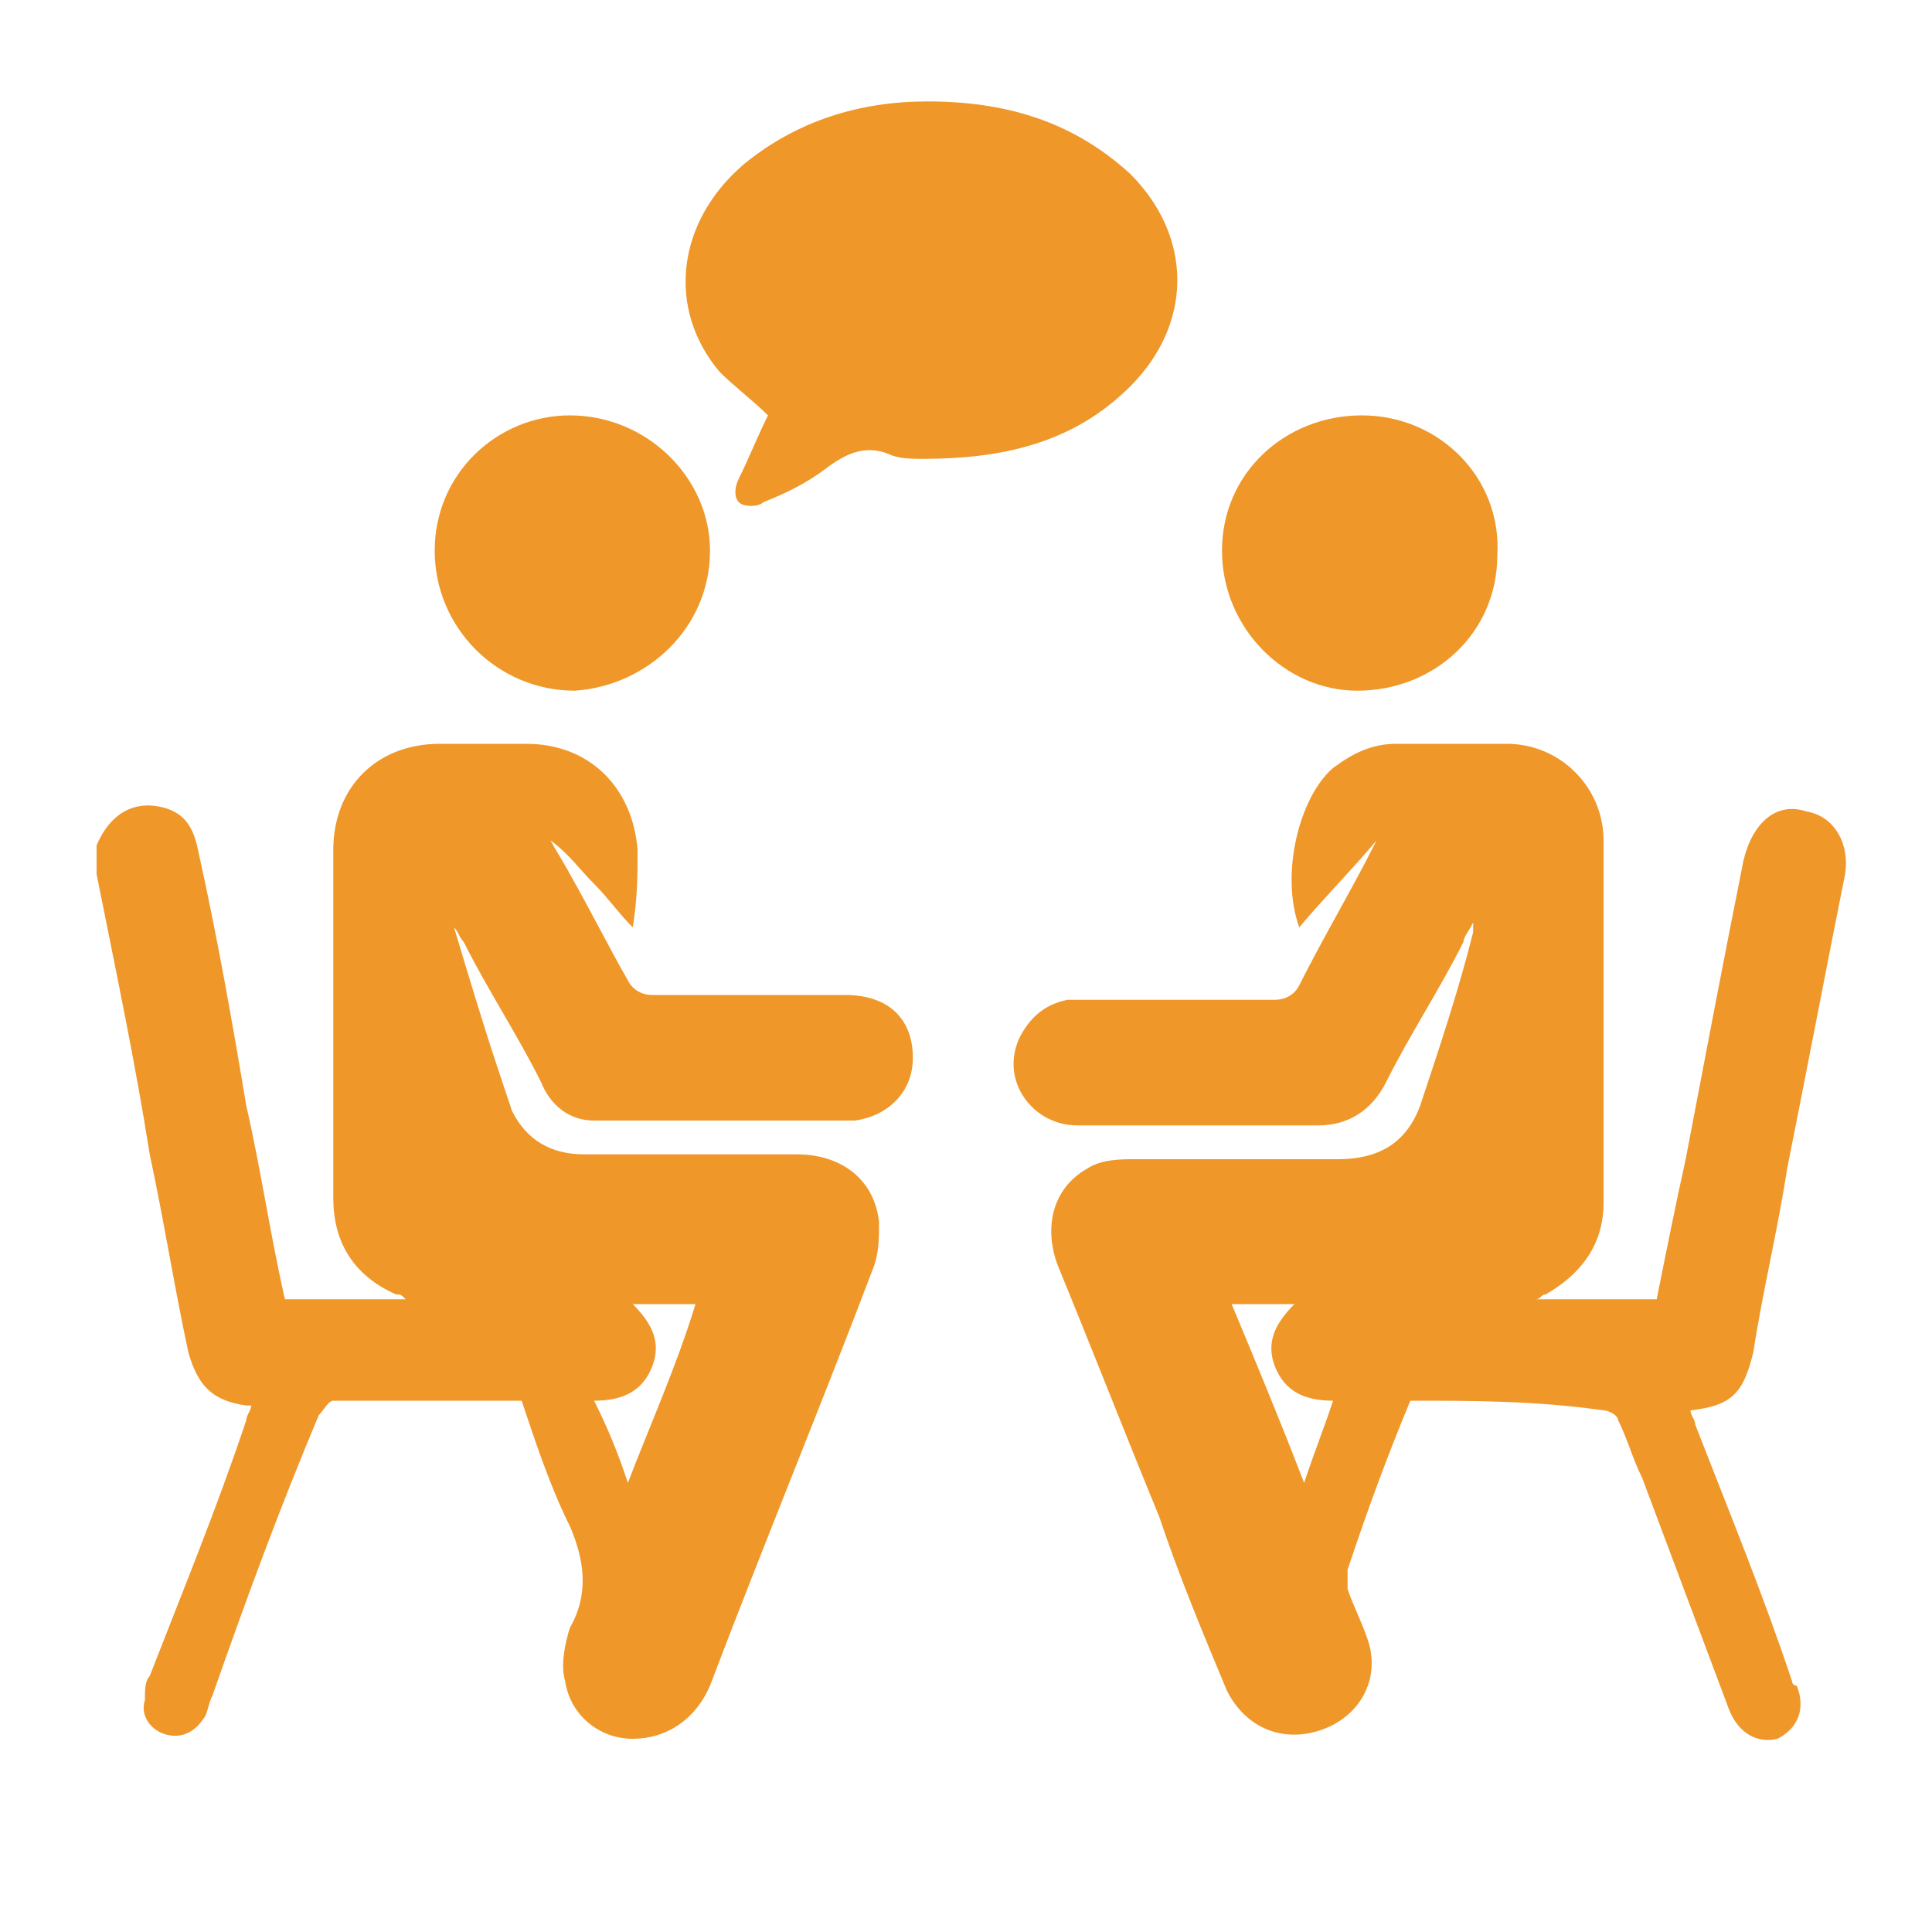
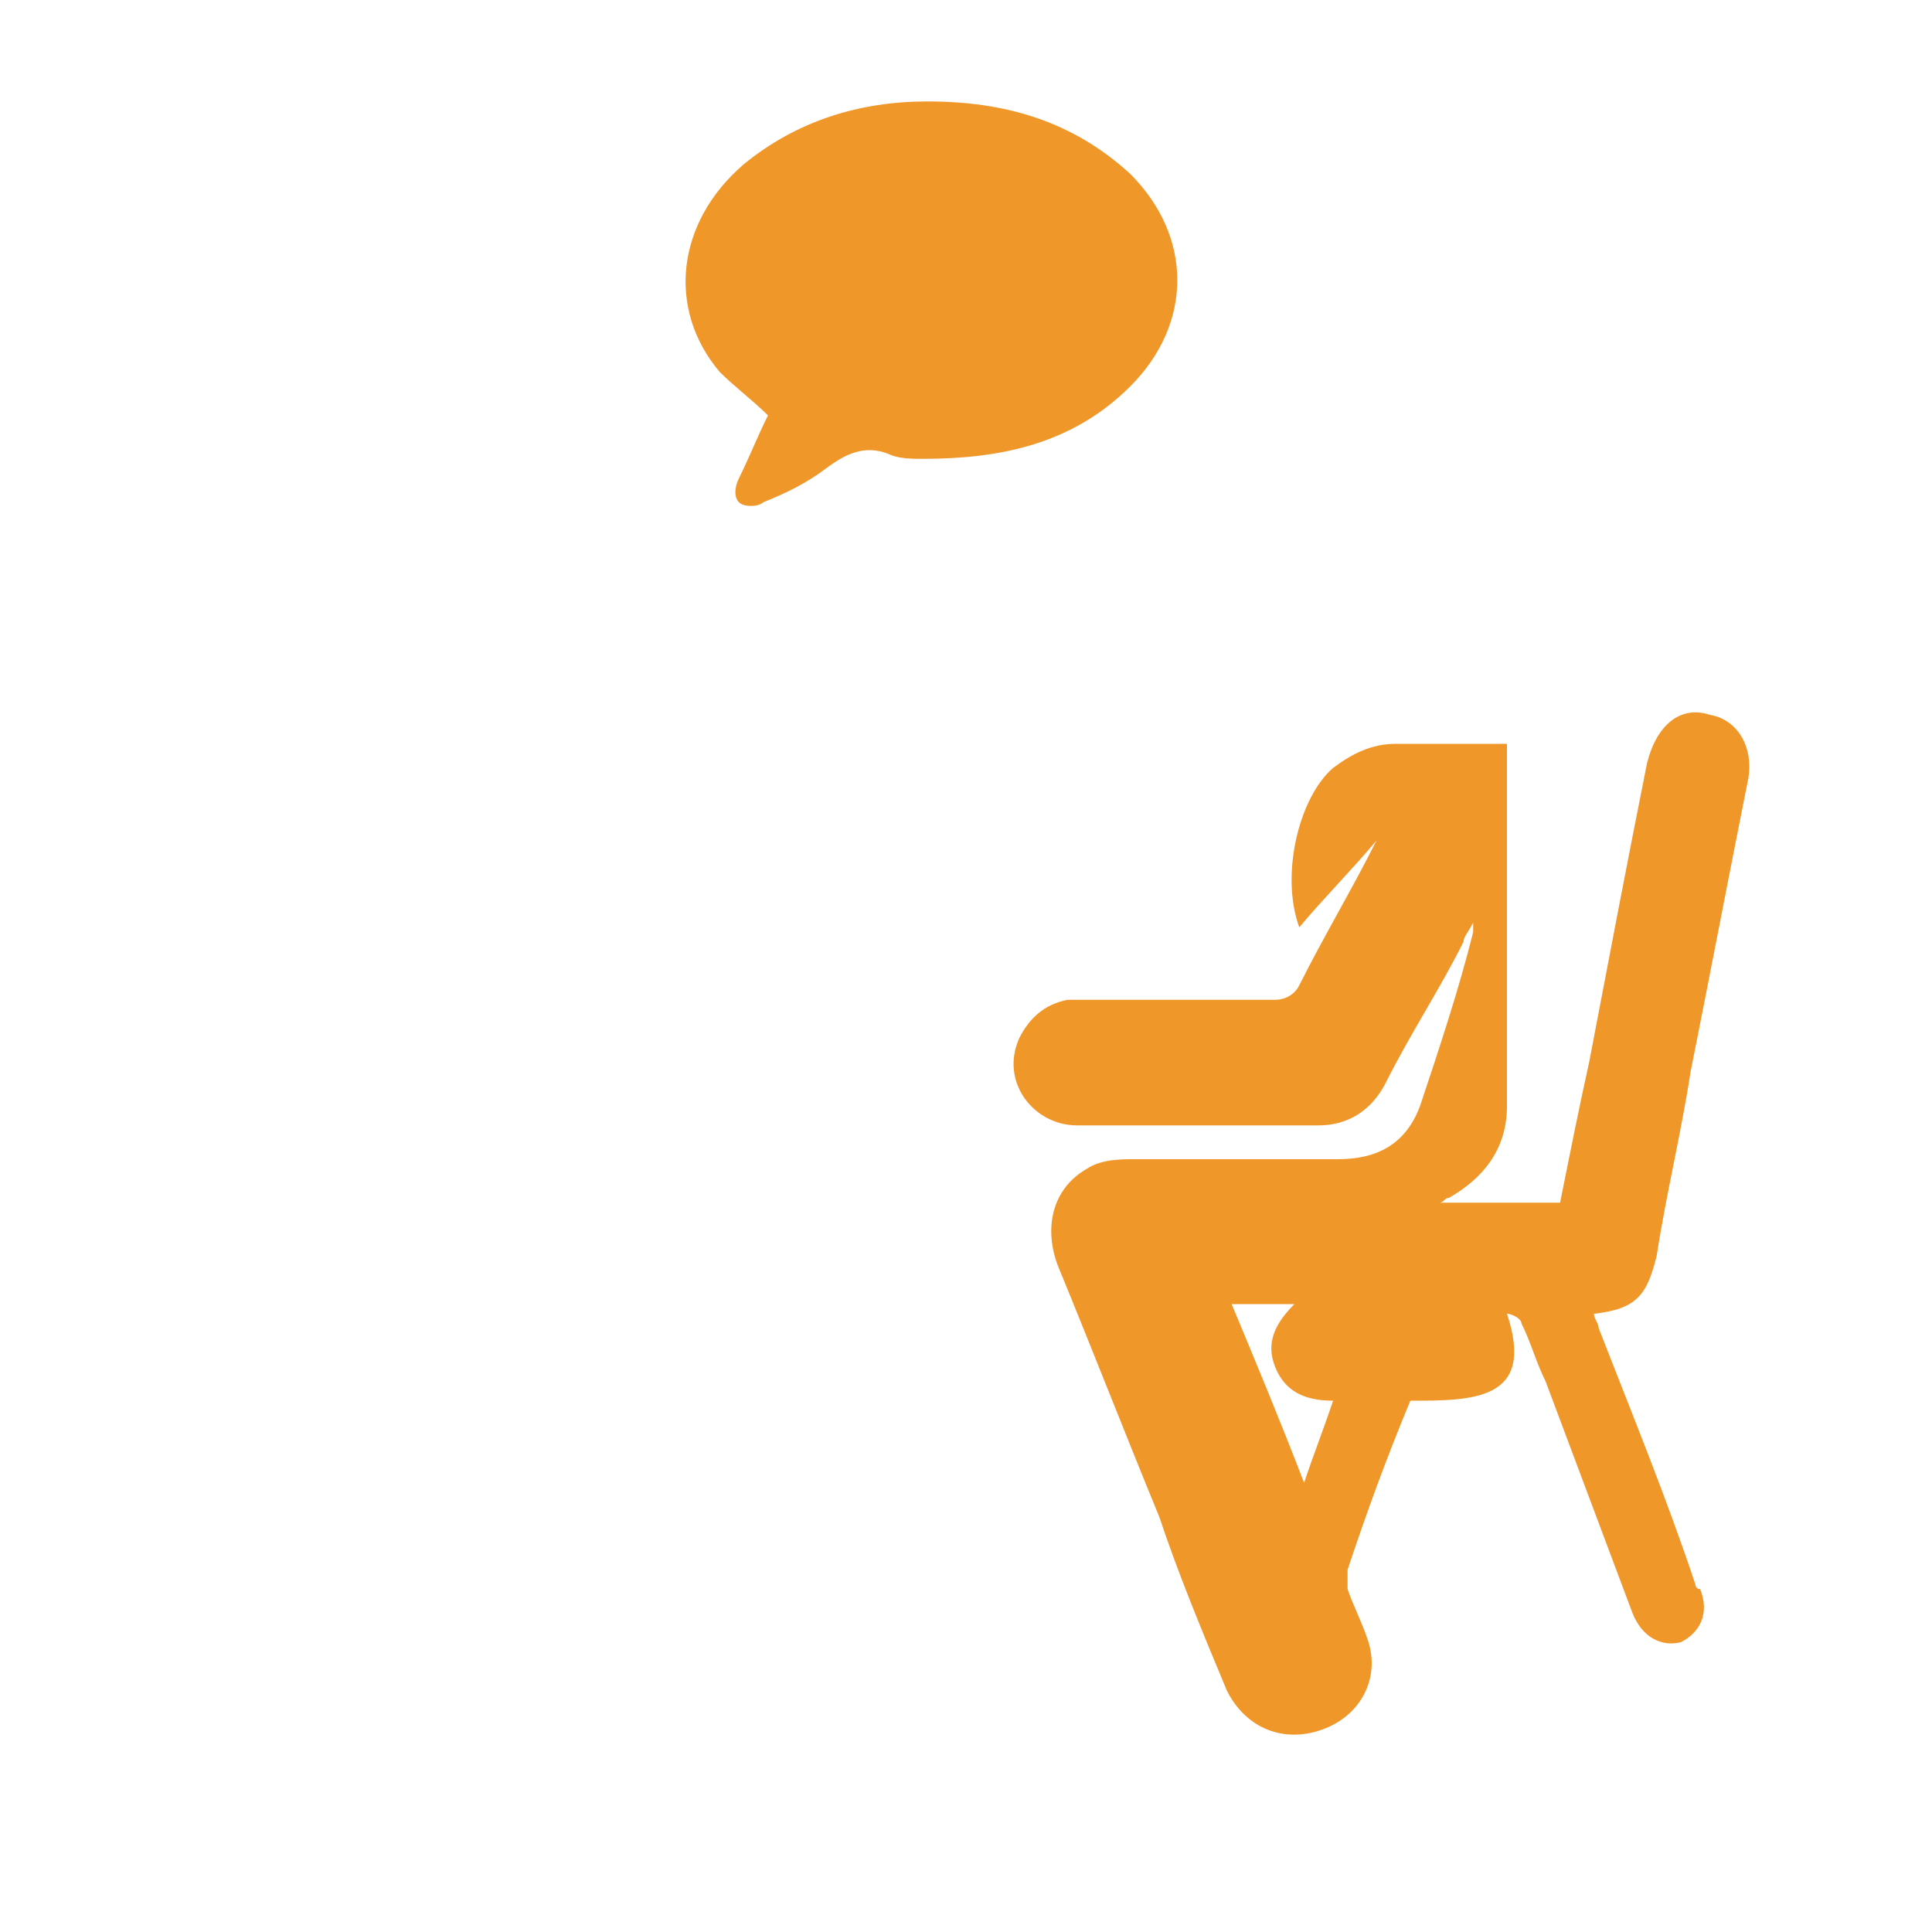
<svg xmlns="http://www.w3.org/2000/svg" version="1.1" id="Layer_1" x="0px" y="0px" viewBox="0 0 40 40" style="enable-background:new 0 0 40 40;" xml:space="preserve">
  <style type="text/css">
	.st0{fill:#F0972A;}
</style>
  <g>
-     <path class="st0" d="M2,17.5c0.3-0.7,0.8-0.9,1.3-0.8c0.5,0.1,0.7,0.4,0.8,0.9c0.4,1.8,0.7,3.5,1,5.3c0.3,1.3,0.5,2.7,0.8,4   c0.8,0,1.6,0,2.5,0c-0.1-0.1-0.1-0.1-0.2-0.1c-0.9-0.4-1.3-1.1-1.3-2c0-2.4,0-4.8,0-7.2c0-1.3,0.9-2.2,2.2-2.2c0.6,0,1.2,0,1.8,0   c1.3,0,2.2,0.9,2.3,2.2c0,0.5,0,1-0.1,1.6c-0.3-0.3-0.5-0.6-0.8-0.9c-0.3-0.3-0.5-0.6-0.9-0.9c0.1,0.2,0.3,0.5,0.4,0.7   c0.4,0.7,0.8,1.5,1.2,2.2c0.1,0.2,0.3,0.3,0.5,0.3c1.3,0,2.7,0,4,0c0.9,0,1.4,0.5,1.4,1.3c0,0.7-0.5,1.2-1.2,1.3   c-1.8,0-3.6,0-5.4,0c-0.5,0-0.9-0.3-1.1-0.8c-0.5-1-1.1-1.9-1.6-2.9c-0.1-0.1-0.1-0.2-0.2-0.3c0.3,1,0.6,2,0.9,2.9   c0.1,0.3,0.2,0.6,0.3,0.9c0.3,0.6,0.8,0.9,1.5,0.9c1.5,0,2.9,0,4.4,0c0.9,0,1.6,0.5,1.7,1.4c0,0.3,0,0.6-0.1,0.9   c-1.1,2.9-2.3,5.8-3.4,8.7c-0.3,0.7-0.9,1.1-1.6,1.1c-0.7,0-1.3-0.5-1.4-1.2c-0.1-0.3,0-0.8,0.1-1.1c0.4-0.7,0.3-1.4,0-2.1   c-0.4-0.8-0.7-1.7-1-2.6c-1.3,0-2.6,0-3.9,0c-0.1,0-0.2,0.2-0.3,0.3c-0.8,1.9-1.5,3.8-2.2,5.8c-0.1,0.2-0.1,0.4-0.2,0.5   c-0.2,0.3-0.5,0.4-0.8,0.3c-0.3-0.1-0.5-0.4-0.4-0.7C3,35,3,34.8,3.1,34.7c0.7-1.8,1.4-3.5,2-5.3c0-0.1,0.1-0.2,0.1-0.3   c0,0-0.1,0-0.1,0c-0.7-0.1-1-0.4-1.2-1.1c-0.3-1.4-0.5-2.7-0.8-4.1C2.8,22,2.4,20.1,2,18.1C2,18.1,2,18,2,18C2,17.8,2,17.6,2,17.5z    M13,30.7c0.5-1.3,1-2.4,1.4-3.7c-0.5,0-0.9,0-1.3,0c0.4,0.4,0.6,0.8,0.4,1.3c-0.2,0.5-0.6,0.7-1.2,0.7   C12.6,29.6,12.8,30.1,13,30.7z" />
-     <path class="st0" d="M29.2,29c-0.5,1.2-0.9,2.3-1.3,3.5c0,0.1,0,0.3,0,0.4c0.1,0.3,0.3,0.7,0.4,1c0.3,0.8-0.1,1.6-0.9,1.9   c-0.8,0.3-1.6,0-2-0.8c-0.5-1.2-1-2.4-1.4-3.6c-0.7-1.7-1.4-3.5-2.1-5.2c-0.3-0.8-0.1-1.6,0.6-2c0.3-0.2,0.7-0.2,1-0.2   c1.4,0,2.8,0,4.2,0c0.8,0,1.4-0.3,1.7-1.1c0.4-1.2,0.8-2.4,1.1-3.6c0,0,0-0.1,0-0.2c-0.1,0.2-0.2,0.3-0.2,0.4   c-0.5,1-1.1,1.9-1.6,2.9c-0.3,0.6-0.8,0.9-1.4,0.9c-1.7,0-3.3,0-5,0c-0.9,0-1.6-0.9-1.2-1.8c0.2-0.4,0.5-0.7,1-0.8   c0.2,0,0.3,0,0.5,0c1.3,0,2.6,0,3.8,0c0.2,0,0.4-0.1,0.5-0.3c0.5-1,1.1-2,1.6-3c-0.5,0.6-1.1,1.2-1.6,1.8c-0.4-1.1,0-2.7,0.7-3.3   c0.4-0.3,0.8-0.5,1.3-0.5c0.8,0,1.5,0,2.3,0c1.1,0,2,0.9,2,2c0,2.5,0,5,0,7.5c0,0.9-0.5,1.5-1.2,1.9c-0.1,0-0.1,0.1-0.2,0.1   c0.9,0,1.7,0,2.5,0c0.2-1,0.4-2,0.6-2.9c0.4-2.1,0.8-4.2,1.2-6.2c0.2-0.8,0.7-1.2,1.3-1c0.6,0.1,0.9,0.7,0.8,1.3   c-0.4,2-0.8,4.1-1.2,6.1c-0.2,1.3-0.5,2.5-0.7,3.8c-0.2,0.8-0.4,1.1-1.3,1.2c0,0.1,0.1,0.2,0.1,0.3c0.7,1.8,1.4,3.5,2,5.3   c0,0,0,0.1,0.1,0.1c0.2,0.5,0,0.9-0.4,1.1c-0.4,0.1-0.8-0.1-1-0.6c-0.6-1.6-1.2-3.2-1.8-4.8c-0.2-0.4-0.3-0.8-0.5-1.2   c0-0.1-0.2-0.2-0.3-0.2C31.8,29,30.5,29,29.2,29z M25.5,27c0.5,1.2,1,2.4,1.5,3.7c0.2-0.6,0.4-1.1,0.6-1.7c-0.6,0-1-0.2-1.2-0.7   c-0.2-0.5,0-0.9,0.4-1.3C26.4,27,26,27,25.5,27z" />
+     <path class="st0" d="M29.2,29c-0.5,1.2-0.9,2.3-1.3,3.5c0,0.1,0,0.3,0,0.4c0.1,0.3,0.3,0.7,0.4,1c0.3,0.8-0.1,1.6-0.9,1.9   c-0.8,0.3-1.6,0-2-0.8c-0.5-1.2-1-2.4-1.4-3.6c-0.7-1.7-1.4-3.5-2.1-5.2c-0.3-0.8-0.1-1.6,0.6-2c0.3-0.2,0.7-0.2,1-0.2   c1.4,0,2.8,0,4.2,0c0.8,0,1.4-0.3,1.7-1.1c0.4-1.2,0.8-2.4,1.1-3.6c0,0,0-0.1,0-0.2c-0.1,0.2-0.2,0.3-0.2,0.4   c-0.5,1-1.1,1.9-1.6,2.9c-0.3,0.6-0.8,0.9-1.4,0.9c-1.7,0-3.3,0-5,0c-0.9,0-1.6-0.9-1.2-1.8c0.2-0.4,0.5-0.7,1-0.8   c0.2,0,0.3,0,0.5,0c1.3,0,2.6,0,3.8,0c0.2,0,0.4-0.1,0.5-0.3c0.5-1,1.1-2,1.6-3c-0.5,0.6-1.1,1.2-1.6,1.8c-0.4-1.1,0-2.7,0.7-3.3   c0.4-0.3,0.8-0.5,1.3-0.5c0.8,0,1.5,0,2.3,0c0,2.5,0,5,0,7.5c0,0.9-0.5,1.5-1.2,1.9c-0.1,0-0.1,0.1-0.2,0.1   c0.9,0,1.7,0,2.5,0c0.2-1,0.4-2,0.6-2.9c0.4-2.1,0.8-4.2,1.2-6.2c0.2-0.8,0.7-1.2,1.3-1c0.6,0.1,0.9,0.7,0.8,1.3   c-0.4,2-0.8,4.1-1.2,6.1c-0.2,1.3-0.5,2.5-0.7,3.8c-0.2,0.8-0.4,1.1-1.3,1.2c0,0.1,0.1,0.2,0.1,0.3c0.7,1.8,1.4,3.5,2,5.3   c0,0,0,0.1,0.1,0.1c0.2,0.5,0,0.9-0.4,1.1c-0.4,0.1-0.8-0.1-1-0.6c-0.6-1.6-1.2-3.2-1.8-4.8c-0.2-0.4-0.3-0.8-0.5-1.2   c0-0.1-0.2-0.2-0.3-0.2C31.8,29,30.5,29,29.2,29z M25.5,27c0.5,1.2,1,2.4,1.5,3.7c0.2-0.6,0.4-1.1,0.6-1.7c-0.6,0-1-0.2-1.2-0.7   c-0.2-0.5,0-0.9,0.4-1.3C26.4,27,26,27,25.5,27z" />
    <path class="st0" d="M15.9,8.6c-0.3-0.3-0.7-0.6-1-0.9c-1.1-1.3-0.9-3.1,0.5-4.3c1.1-0.9,2.4-1.3,3.8-1.3c1.6,0,3,0.4,4.2,1.5   c1.3,1.3,1.3,3.1,0,4.4c-1.2,1.2-2.7,1.5-4.3,1.5c-0.2,0-0.5,0-0.7-0.1c-0.5-0.2-0.9,0-1.3,0.3c-0.4,0.3-0.8,0.5-1.3,0.7   c-0.1,0.1-0.4,0.1-0.5,0c-0.1-0.1-0.1-0.3,0-0.5C15.5,9.5,15.7,9,15.9,8.6z" />
-     <path class="st0" d="M14.7,11.4c0,1.6-1.3,2.8-2.8,2.9C10.3,14.3,9,13,9,11.4c0-1.6,1.3-2.8,2.8-2.8C13.4,8.6,14.7,9.9,14.7,11.4z" />
-     <path class="st0" d="M25.3,11.4c0-1.6,1.3-2.8,2.9-2.8c1.6,0,2.9,1.3,2.8,2.9c0,1.6-1.3,2.8-2.9,2.8C26.6,14.3,25.3,13,25.3,11.4z" />
  </g>
</svg>